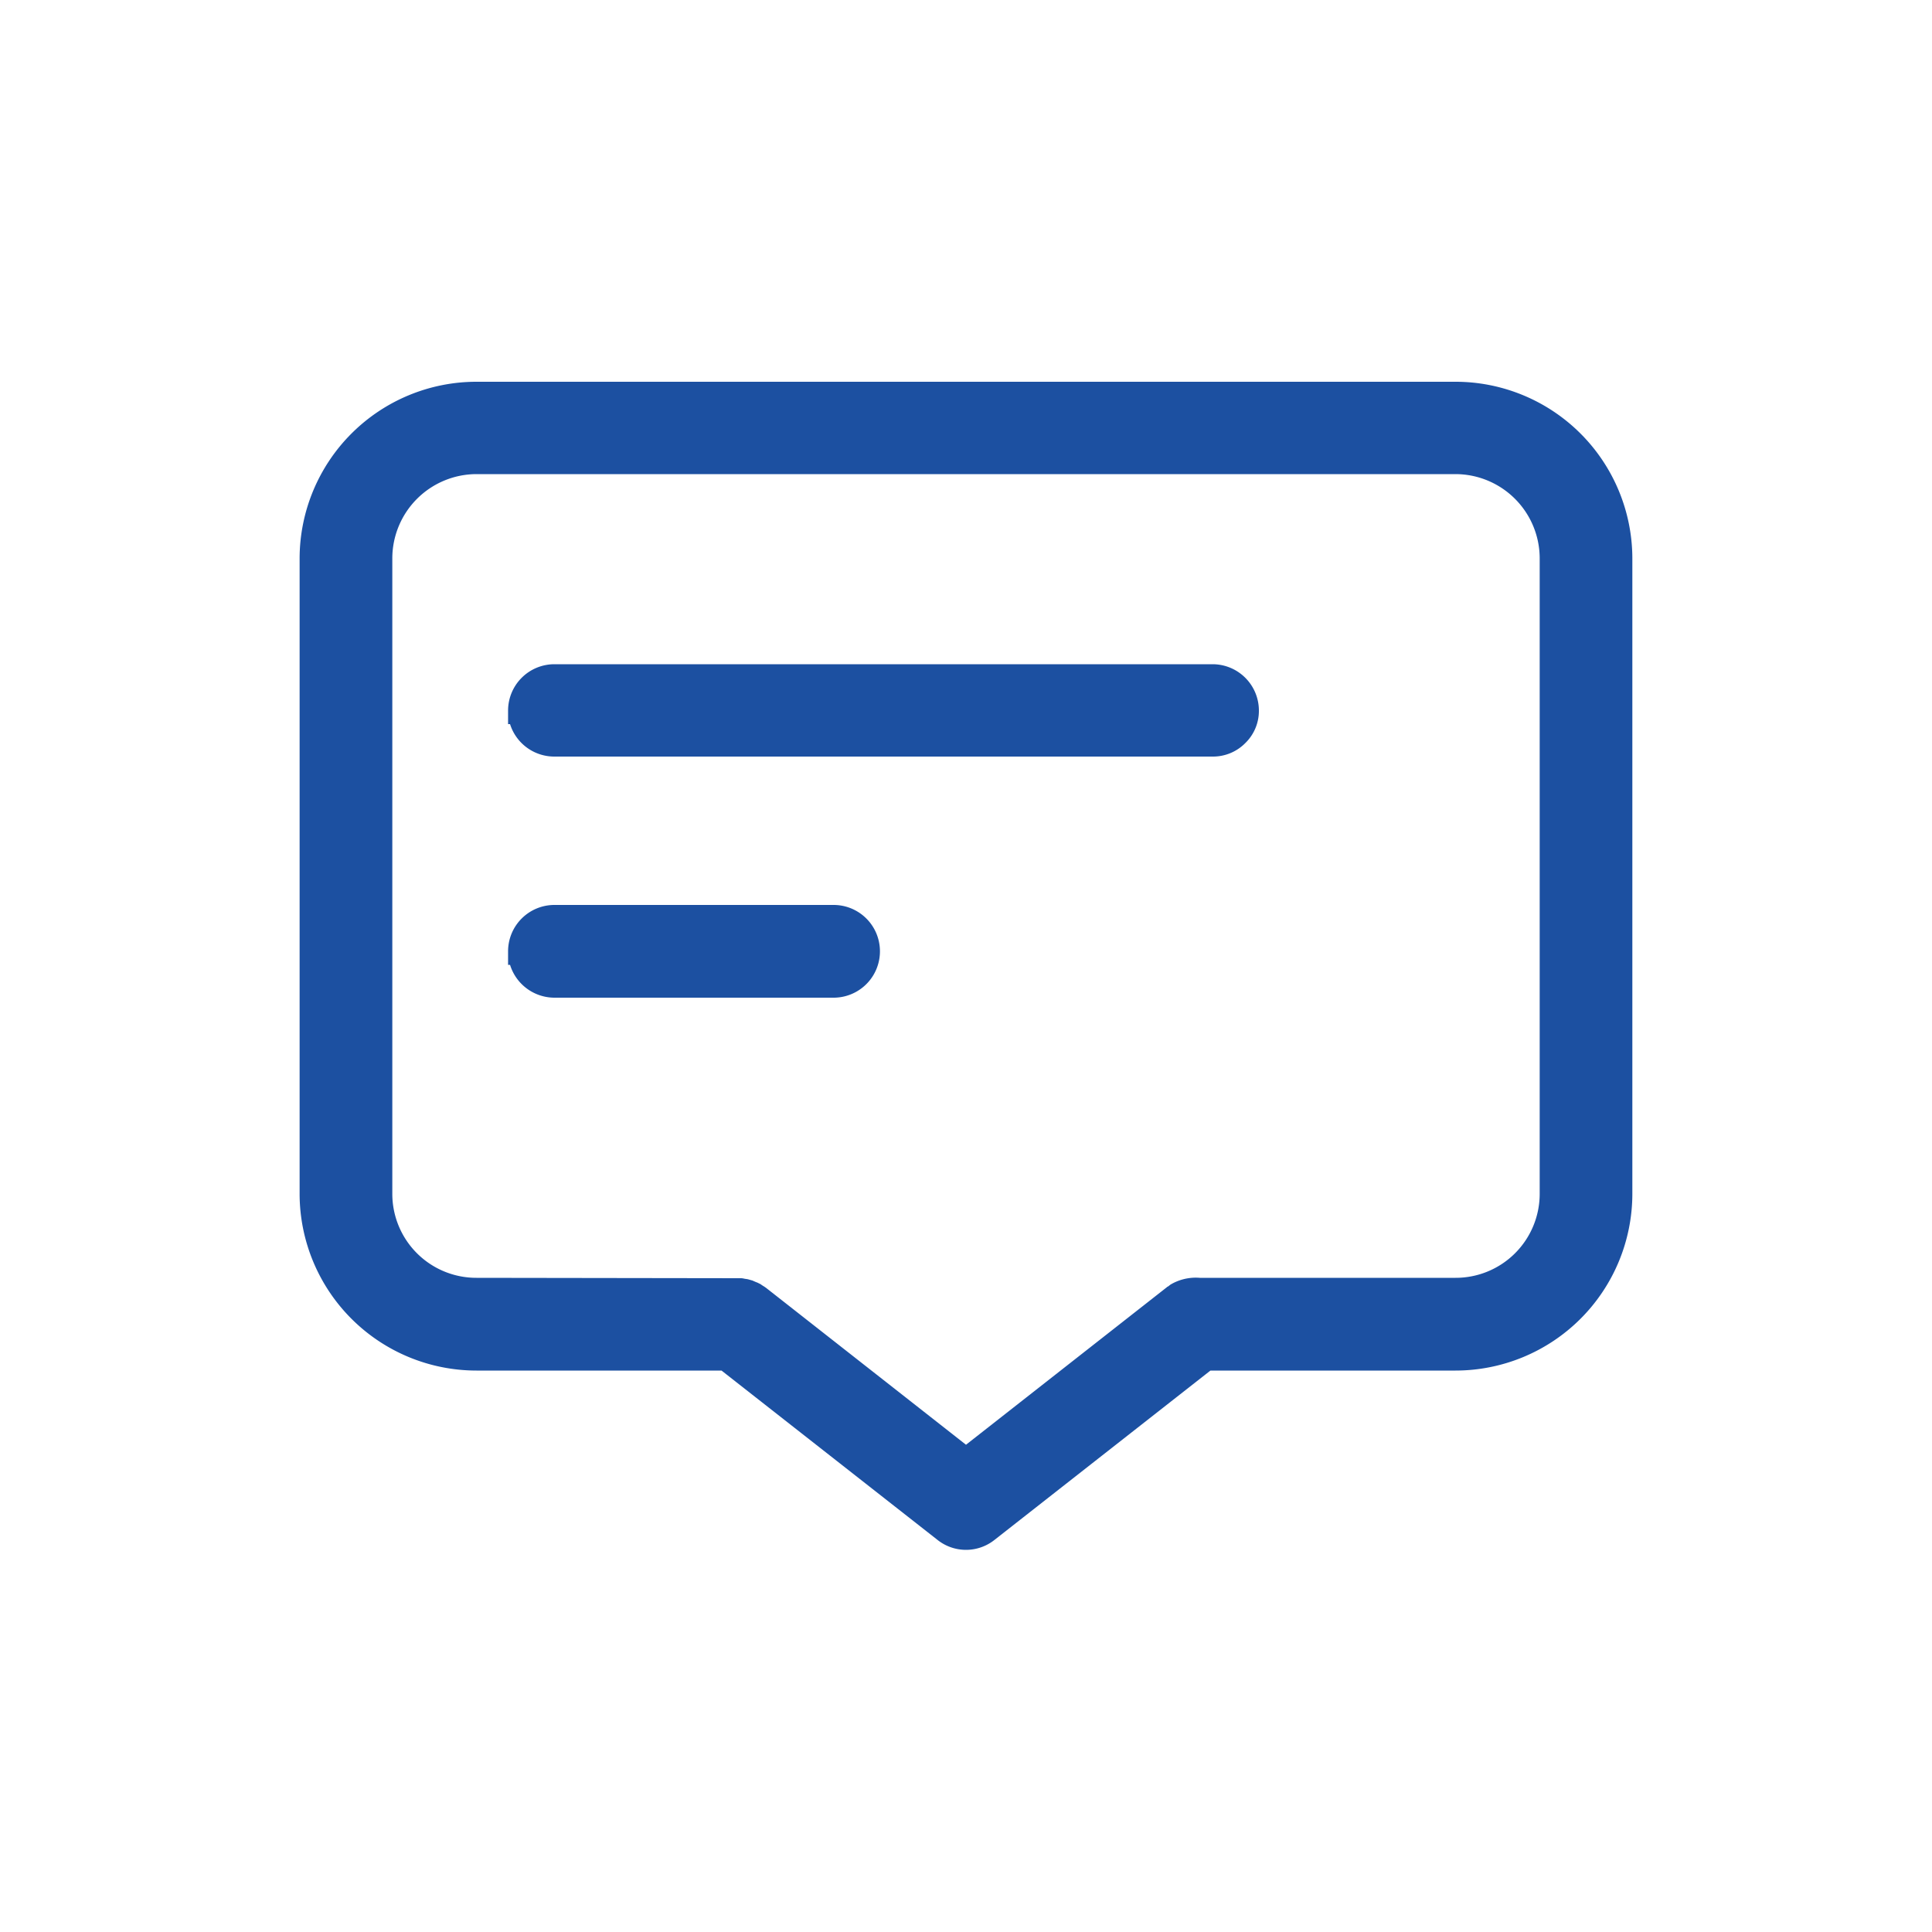
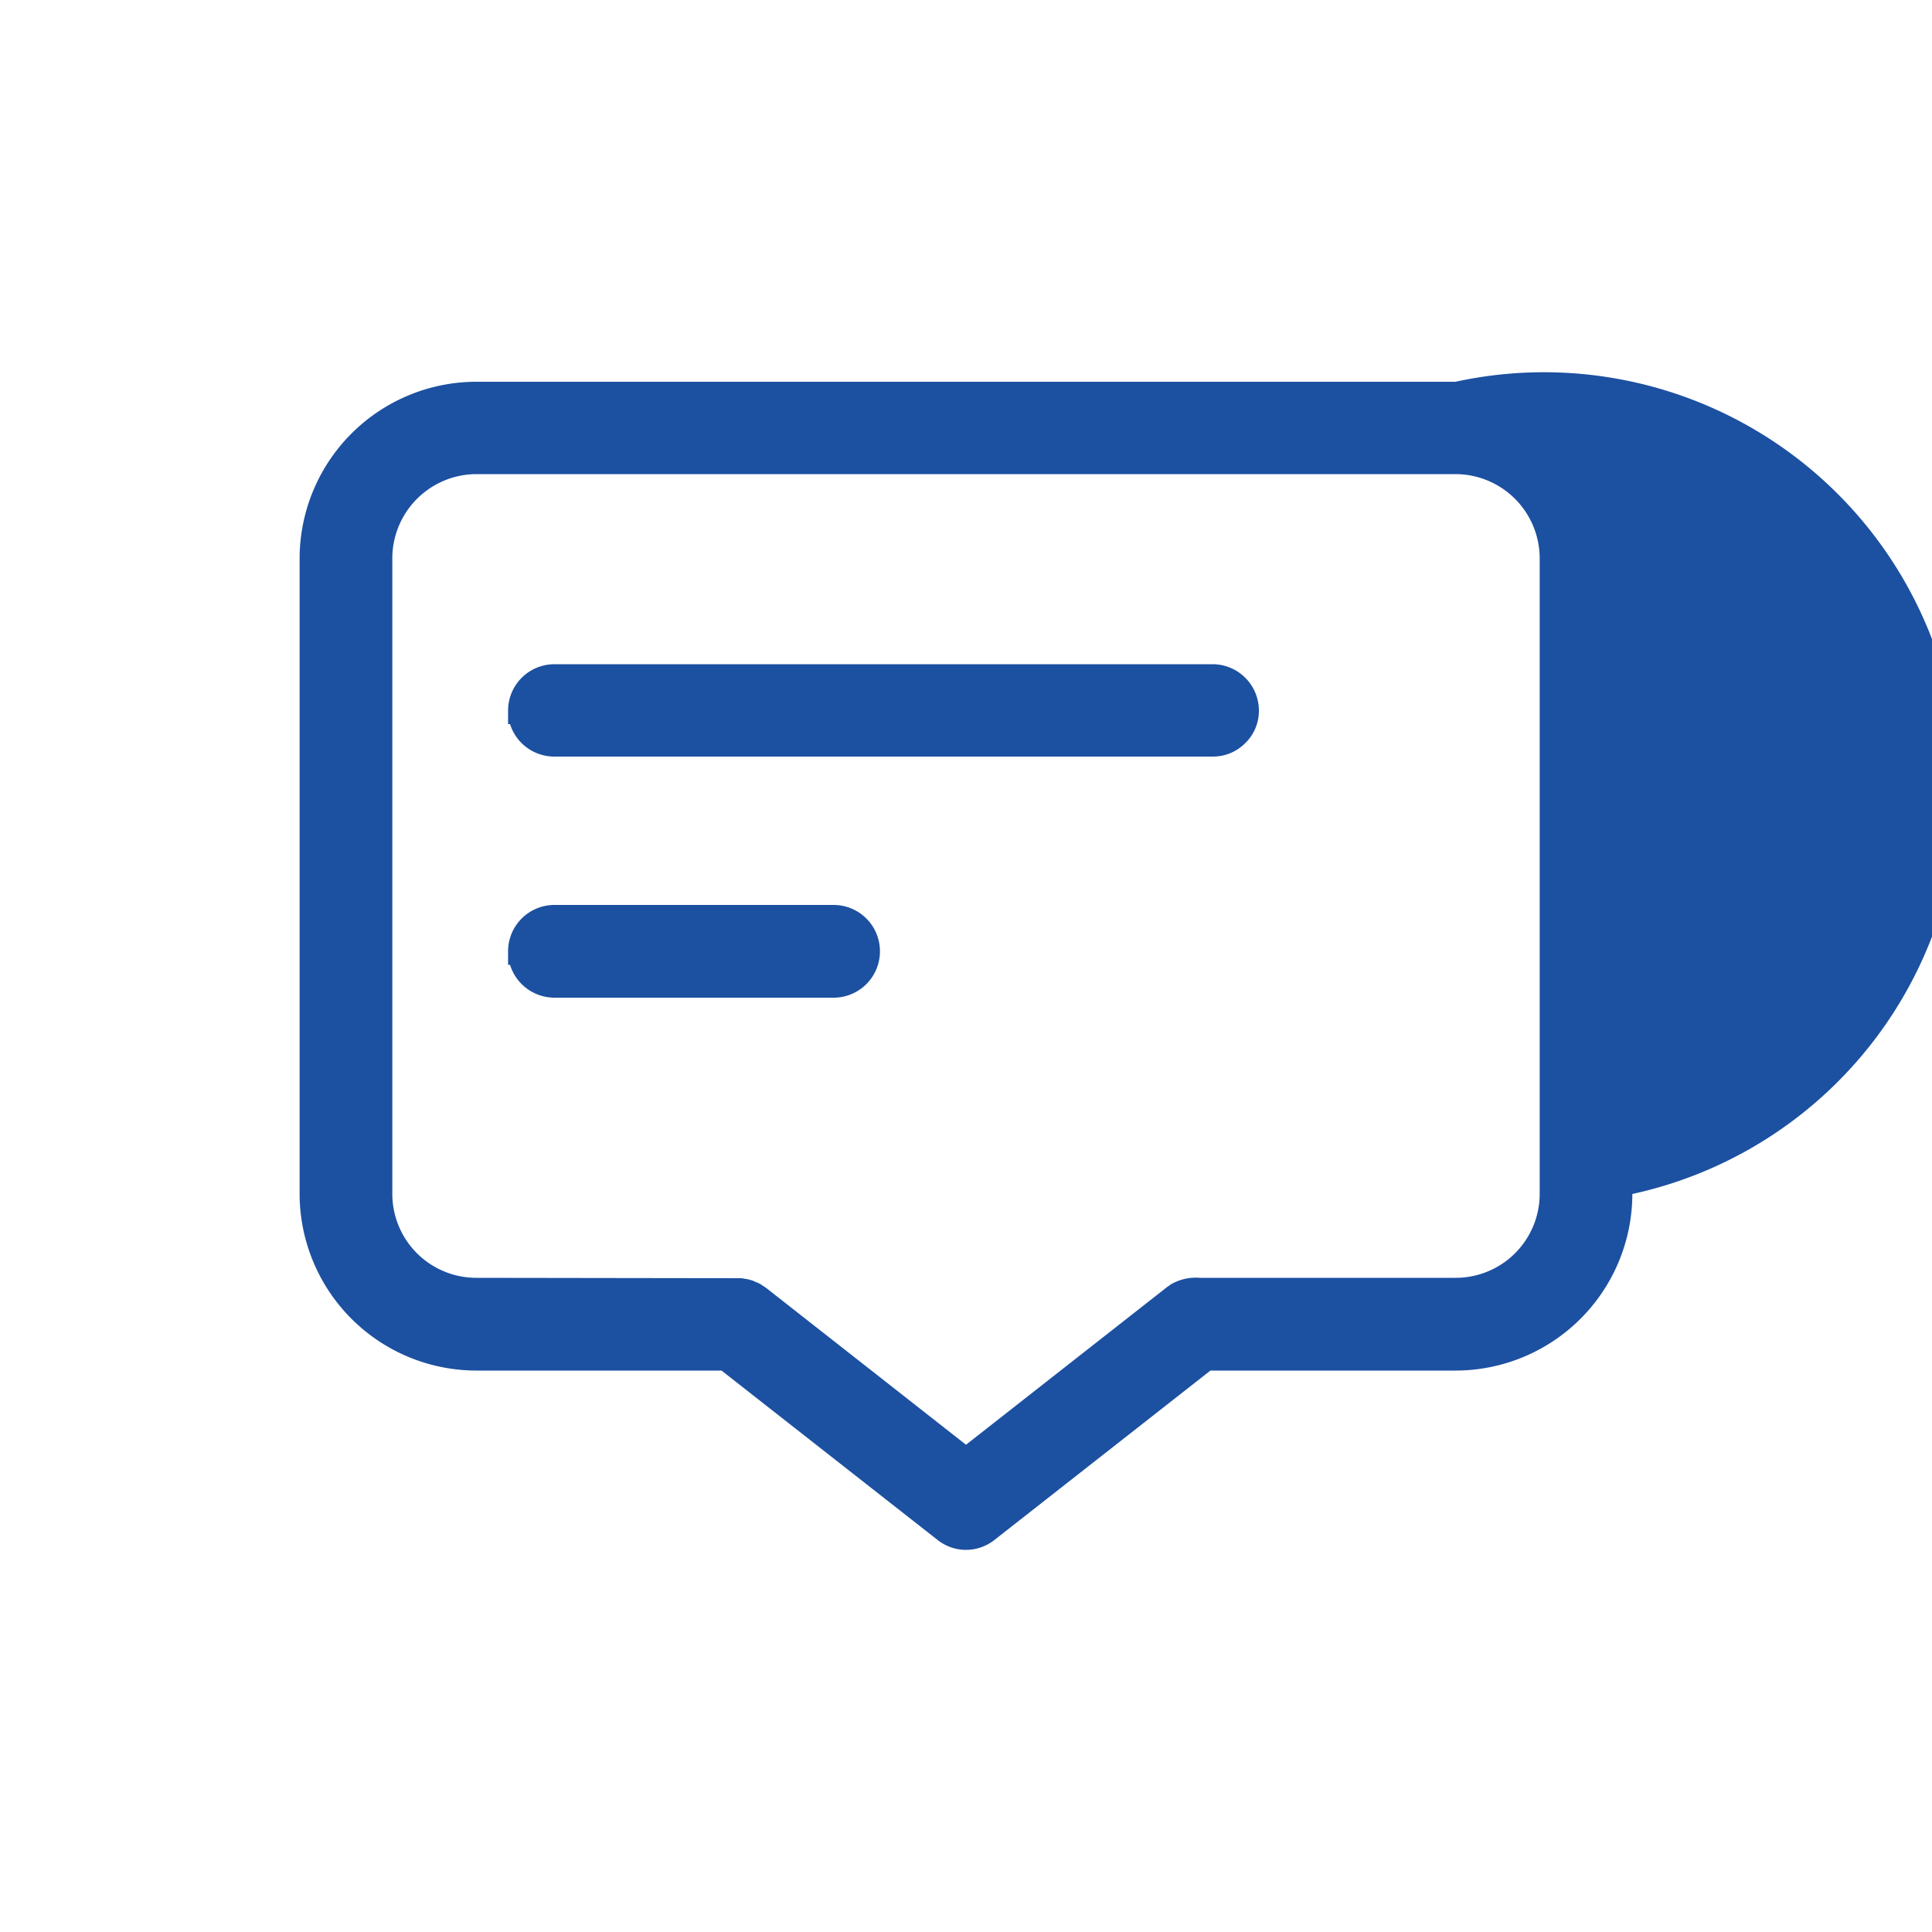
<svg xmlns="http://www.w3.org/2000/svg" width="50" height="50" viewBox="0 0 50 50">
  <defs>
    <style>
      .cls-1 {
        fill: #1c50a1;
        fill-rule: evenodd;
      }
    </style>
  </defs>
-   <path id="形状_22" data-name="形状 22" class="cls-1" d="M873.2,2969.58s0.01-.01.015-0.01h0C873.212,2969.57,873.206,2969.58,873.2,2969.58Zm7.468-23.43H855.332a4.579,4.579,0,0,0-4.578,4.57v16.45a4.579,4.579,0,0,0,4.578,4.57h6.341l5.586,4.38a1.186,1.186,0,0,0,1.482,0l5.585-4.38h6.342a4.578,4.578,0,0,0,4.577-4.57v-16.45A4.578,4.578,0,0,0,880.668,2946.15Zm-7.447,23.42h-0.006L868,2973.66l-5.174-4.06-0.043-.03c-0.032-.02-0.066-0.04-0.106-0.07-0.029-.01-0.057-0.03-0.086-0.04s-0.073-.03-0.118-0.05l-0.107-.03c-0.035-.01-0.07-0.01-0.113-0.02a0.4,0.4,0,0,0-.108-0.01l-6.813-.01a2.174,2.174,0,0,1-2.179-2.17v-16.45a2.183,2.183,0,0,1,2.179-2.18h25.336a2.183,2.183,0,0,1,2.179,2.18v16.45a2.174,2.174,0,0,1-2.179,2.17h-6.617a1.287,1.287,0,0,0-.611.1,1.2,1.2,0,0,0-.155.08,0.63,0.63,0,0,1-.066.05h0Zm2.008-14.07a1.16,1.16,0,0,0,.351-0.84,1.2,1.2,0,0,0-1.2-1.2H857.349a1.2,1.2,0,0,0-1.2,1.2v0.35H856.2a1.2,1.2,0,0,0,1.146.84h17.031A1.174,1.174,0,0,0,875.229,2955.5Zm-10.654,4.19h-7.226a1.2,1.2,0,0,0-1.2,1.2v0.35H856.2a1.205,1.205,0,0,0,1.146.85h7.225A1.2,1.2,0,0,0,864.575,2959.69Z" transform="translate(-843 -2936.27)" />
+   <path id="形状_22" data-name="形状 22" class="cls-1" d="M873.2,2969.58s0.01-.01.015-0.01h0C873.212,2969.57,873.206,2969.58,873.2,2969.58Zm7.468-23.43H855.332a4.579,4.579,0,0,0-4.578,4.57v16.45a4.579,4.579,0,0,0,4.578,4.57h6.341l5.586,4.38a1.186,1.186,0,0,0,1.482,0l5.585-4.38h6.342a4.578,4.578,0,0,0,4.577-4.57A4.578,4.578,0,0,0,880.668,2946.15Zm-7.447,23.42h-0.006L868,2973.66l-5.174-4.06-0.043-.03c-0.032-.02-0.066-0.04-0.106-0.07-0.029-.01-0.057-0.03-0.086-0.04s-0.073-.03-0.118-0.05l-0.107-.03c-0.035-.01-0.07-0.01-0.113-0.02a0.4,0.4,0,0,0-.108-0.01l-6.813-.01a2.174,2.174,0,0,1-2.179-2.17v-16.45a2.183,2.183,0,0,1,2.179-2.18h25.336a2.183,2.183,0,0,1,2.179,2.18v16.45a2.174,2.174,0,0,1-2.179,2.17h-6.617a1.287,1.287,0,0,0-.611.1,1.2,1.2,0,0,0-.155.08,0.63,0.63,0,0,1-.066.05h0Zm2.008-14.07a1.16,1.16,0,0,0,.351-0.84,1.2,1.2,0,0,0-1.2-1.2H857.349a1.2,1.2,0,0,0-1.2,1.2v0.35H856.2a1.2,1.2,0,0,0,1.146.84h17.031A1.174,1.174,0,0,0,875.229,2955.5Zm-10.654,4.19h-7.226a1.2,1.2,0,0,0-1.2,1.2v0.35H856.2a1.205,1.205,0,0,0,1.146.85h7.225A1.2,1.2,0,0,0,864.575,2959.69Z" transform="translate(-843 -2936.27)" />
</svg>